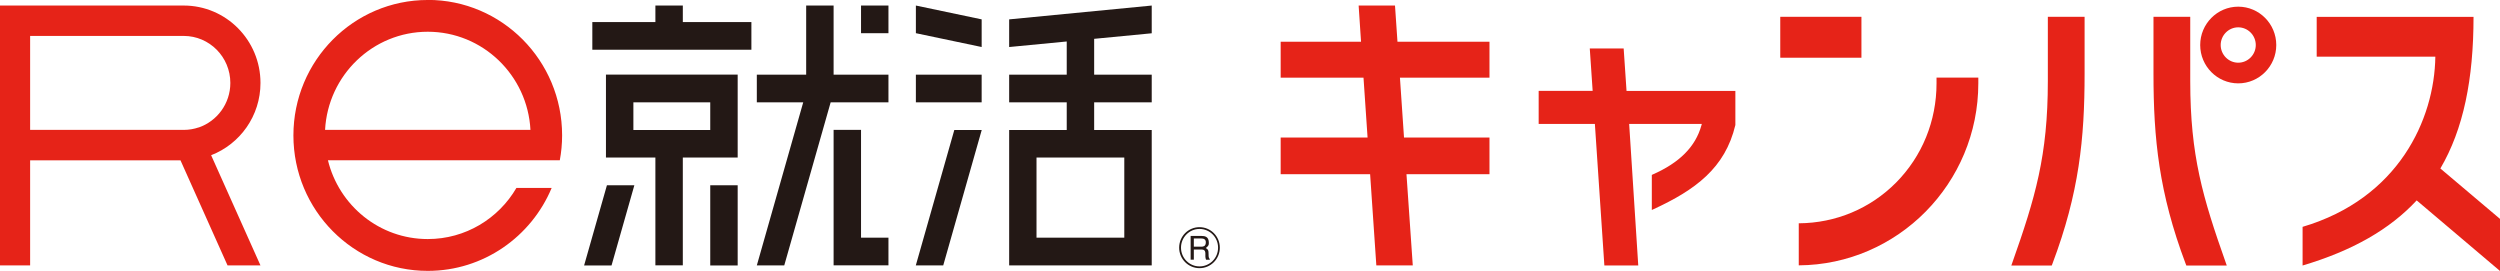
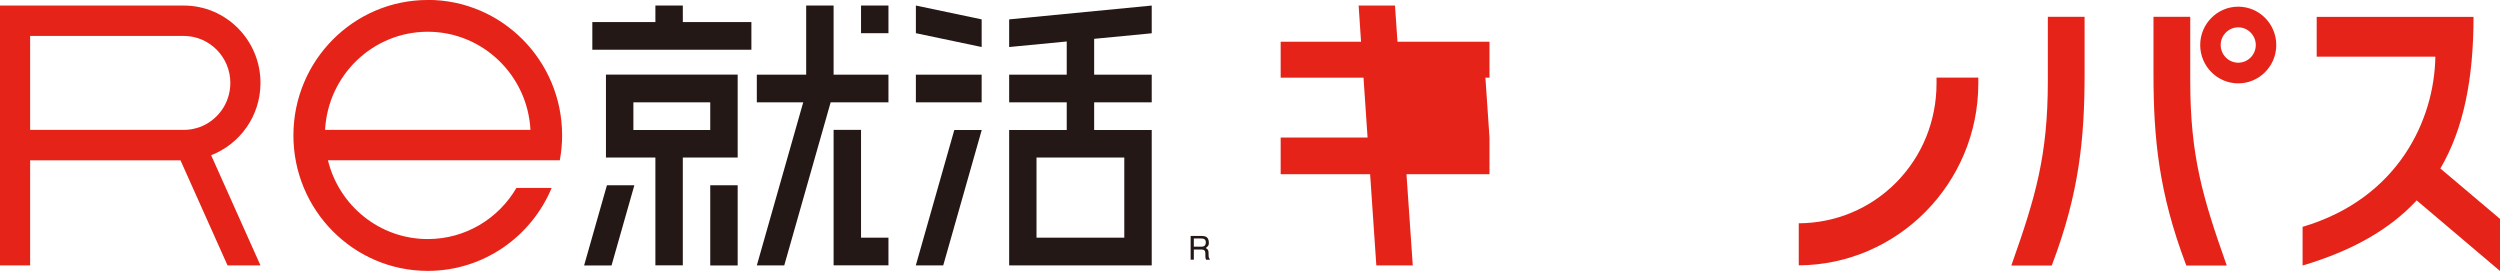
<svg xmlns="http://www.w3.org/2000/svg" fill="none" height="31" viewBox="0 0 286 31" width="286">
  <clipPath id="a">
    <path d="m0 0h286v31h-286z" />
  </clipPath>
  <g clip-path="url(#a)">
    <path d="m81.252 30.366h3.138v-9.168h-3.138zm-11.931-12.341h5.655v12.332h3.138v-12.332h6.276v-9.49h-15.069zm3.138-6.318h8.793v3.163h-8.793zm-5.637 18.659h3.138l2.609-9.168h-3.138zm64.935-26.568v-3.163l-16.309 1.582v3.163l6.586-.635v3.798h-6.586v3.163h6.586v3.163h-6.586v15.495h16.309v-15.495h-6.585v-3.163h6.585v-3.163h-6.585v-4.101l6.585-.635zm-3.138 14.226v9.168h-10.042v-9.168zm-23.843-6.318h7.525v-3.163h-7.525zm-.009 18.659h3.138l4.405-15.495h-3.137zm-26.652-29.731h-3.138v1.894h-7.215v3.163h18.197v-3.163h-7.844zm26.662 3.163 7.525 1.582v-3.163l-7.525-1.582zm-6.275 11.063h-3.138v15.495h6.275v-3.163h-3.137zm0-11.063h3.137v-3.163h-3.137zm-3.138-3.163h-3.138v7.909h-5.646v3.163h5.309l-5.309 18.659h3.138l5.309-18.659h6.612v-3.163h-6.275z" fill="#231815" />
-     <path d="m137.222 30.678c-1.277 0-2.326-1.048-2.326-2.345 0-1.297 1.04-2.345 2.326-2.345 1.287 0 2.326 1.048 2.326 2.345 0 1.297-1.039 2.345-2.326 2.345zm0-4.488c-1.167 0-2.116.966-2.116 2.143s.949 2.143 2.116 2.143c1.168 0 2.126-.938 2.126-2.143 0-1.205-.958-2.143-2.126-2.143z" fill="#231815" />
    <path d="m136.218 29.703h.356v-1.159h.885c.565 0 .41.497.437.828.01.101.028.221.073.34h.429v-.083c-.118-.101-.137-.221-.137-.561 0-.451-.036-.515-.319-.699.265-.193.383-.322.347-.68-.037-.616-.438-.699-.867-.699h-1.213v2.731zm1.222-2.419c.21 0 .557.055.502.524-.036.349-.264.414-.502.414h-.866v-.938z" fill="#231815" />
    <g fill="#e62318">
      <path d="m29.799 9.49c0-4.892-3.931-8.856-8.784-8.856h-21.016v29.731h3.448v-12.019h17.203l5.382 12.019h3.767l-5.646-12.608c3.302-1.278 5.646-4.497 5.646-8.267zm-7.069 5.085c-.538.184-1.113.285-1.715.285h-17.568v-10.75h17.568c2.946 0 5.336 2.409 5.336 5.38 0 2.363-1.514 4.368-3.621 5.095zm26.206-14.576c-8.492 0-15.37 6.943-15.37 15.495 0 8.552 6.887 15.495 15.37 15.495 6.376 0 11.849-3.917 14.175-9.49h-4.032c-2.043 3.504-5.819 5.849-10.143 5.849-5.528 0-10.152-3.835-11.42-9.012h26.525c.173-.92.265-1.876.265-2.851 0-8.562-6.887-15.495-15.369-15.495zm-11.748 14.861c.328-6.253 5.464-11.228 11.748-11.228 6.285 0 11.42 4.975 11.748 11.228z" />
      <path d="m256.054.763c-2.399 0-4.351 1.968-4.351 4.387s1.952 4.387 4.351 4.387 4.351-1.968 4.351-4.387-1.952-4.387-4.351-4.387zm0 6.41c-1.104 0-2.007-.91-2.007-2.023 0-1.113.903-2.023 2.007-2.023s2.007.91 2.007 2.023c0 1.113-.903 2.023-2.007 2.023z" />
      <path d="m246.369 1.922h4.195v7.366c0 8.516 1.432 13.316 4.068 20.774l.11.313h-4.625l-.082-.211c-3.055-8.102-3.676-14.318-3.676-21.73v-6.511z" />
      <path d="m238.469 1.922h-4.196v7.366c0 8.516-1.432 13.316-4.068 20.774l-.109.313h4.624l.082-.211c3.056-8.102 3.676-14.318 3.676-21.73v-6.511z" />
-       <path d="m212.948 1.922h-9.286v4.681h9.286z" />
      <path d="m226.31 8.874h-4.771v.653c0 4.313-1.642 8.341-4.624 11.357-2.956 2.979-6.905 4.635-11.138 4.662v4.81c11.338-.074 20.542-9.389 20.542-20.829v-.653z" />
-       <path d="m186.075 10.392-.328-4.846h-3.877l.329 4.846h-6.176v3.789h6.431l1.085 16.185h3.877l-1.04-16.185h8.31l-.046.166c-.675 2.437-2.508 4.276-5.6 5.628l-.073.037v4.01l.182-.083c4.78-2.207 8.2-4.69 9.377-9.637v-3.899h-12.46z" />
-       <path d="m170.397 8.883v-4.111h-10.526l-.283-4.138h-4.16l.274 4.138h-9.194v4.111h9.477l.465 6.851h-9.942v4.193h10.234l.711 10.438h4.169l-.721-10.438h9.496v-4.193h-9.778l-.466-6.851z" />
+       <path d="m170.397 8.883v-4.111h-10.526l-.283-4.138h-4.16l.274 4.138h-9.194v4.111h9.477l.465 6.851h-9.942v4.193h10.234l.711 10.438h4.169l-.721-10.438h9.496v-4.193l-.466-6.851z" />
      <path d="m286 25.041-6.822-5.766c2.645-4.506 3.794-10.226 3.794-17.344h-17.942v4.552h13.573c-.1 7.191-4.223 16.222-15.187 19.468v4.423c5.701-1.692 9.979-4.138 13.053-7.449l9.531 8.074v-5.941z" />
    </g>
  </g>
</svg>